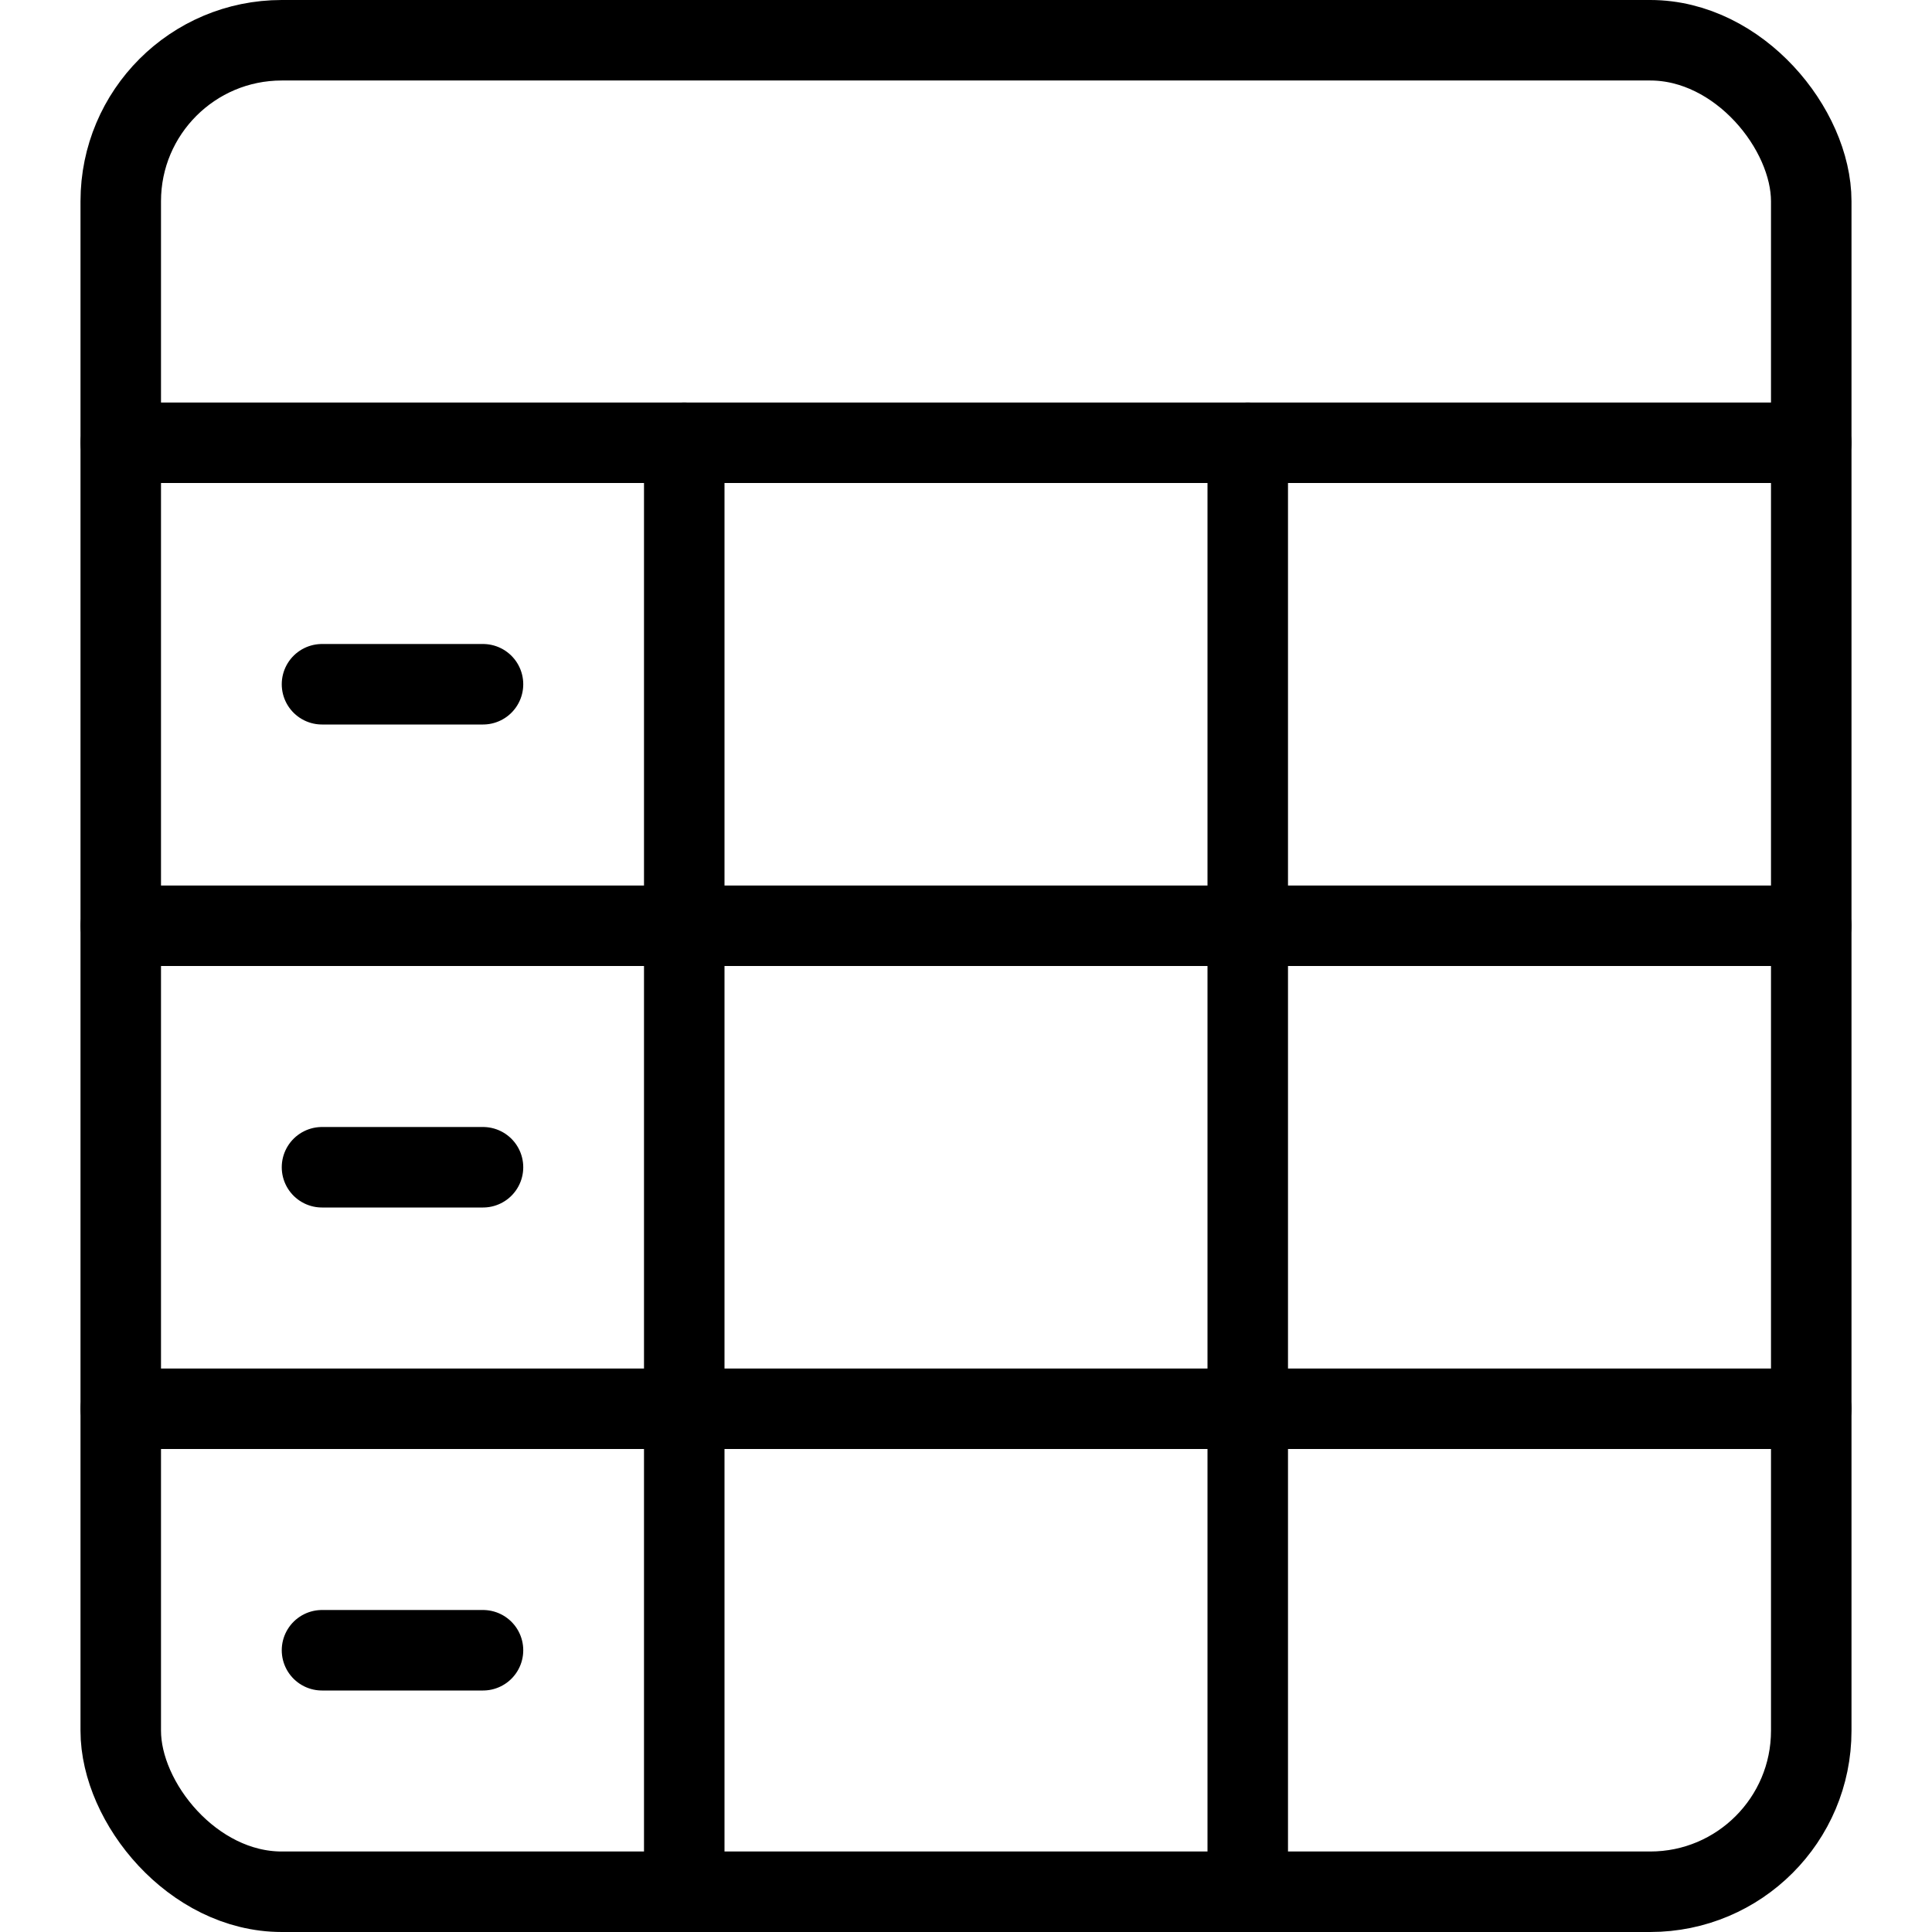
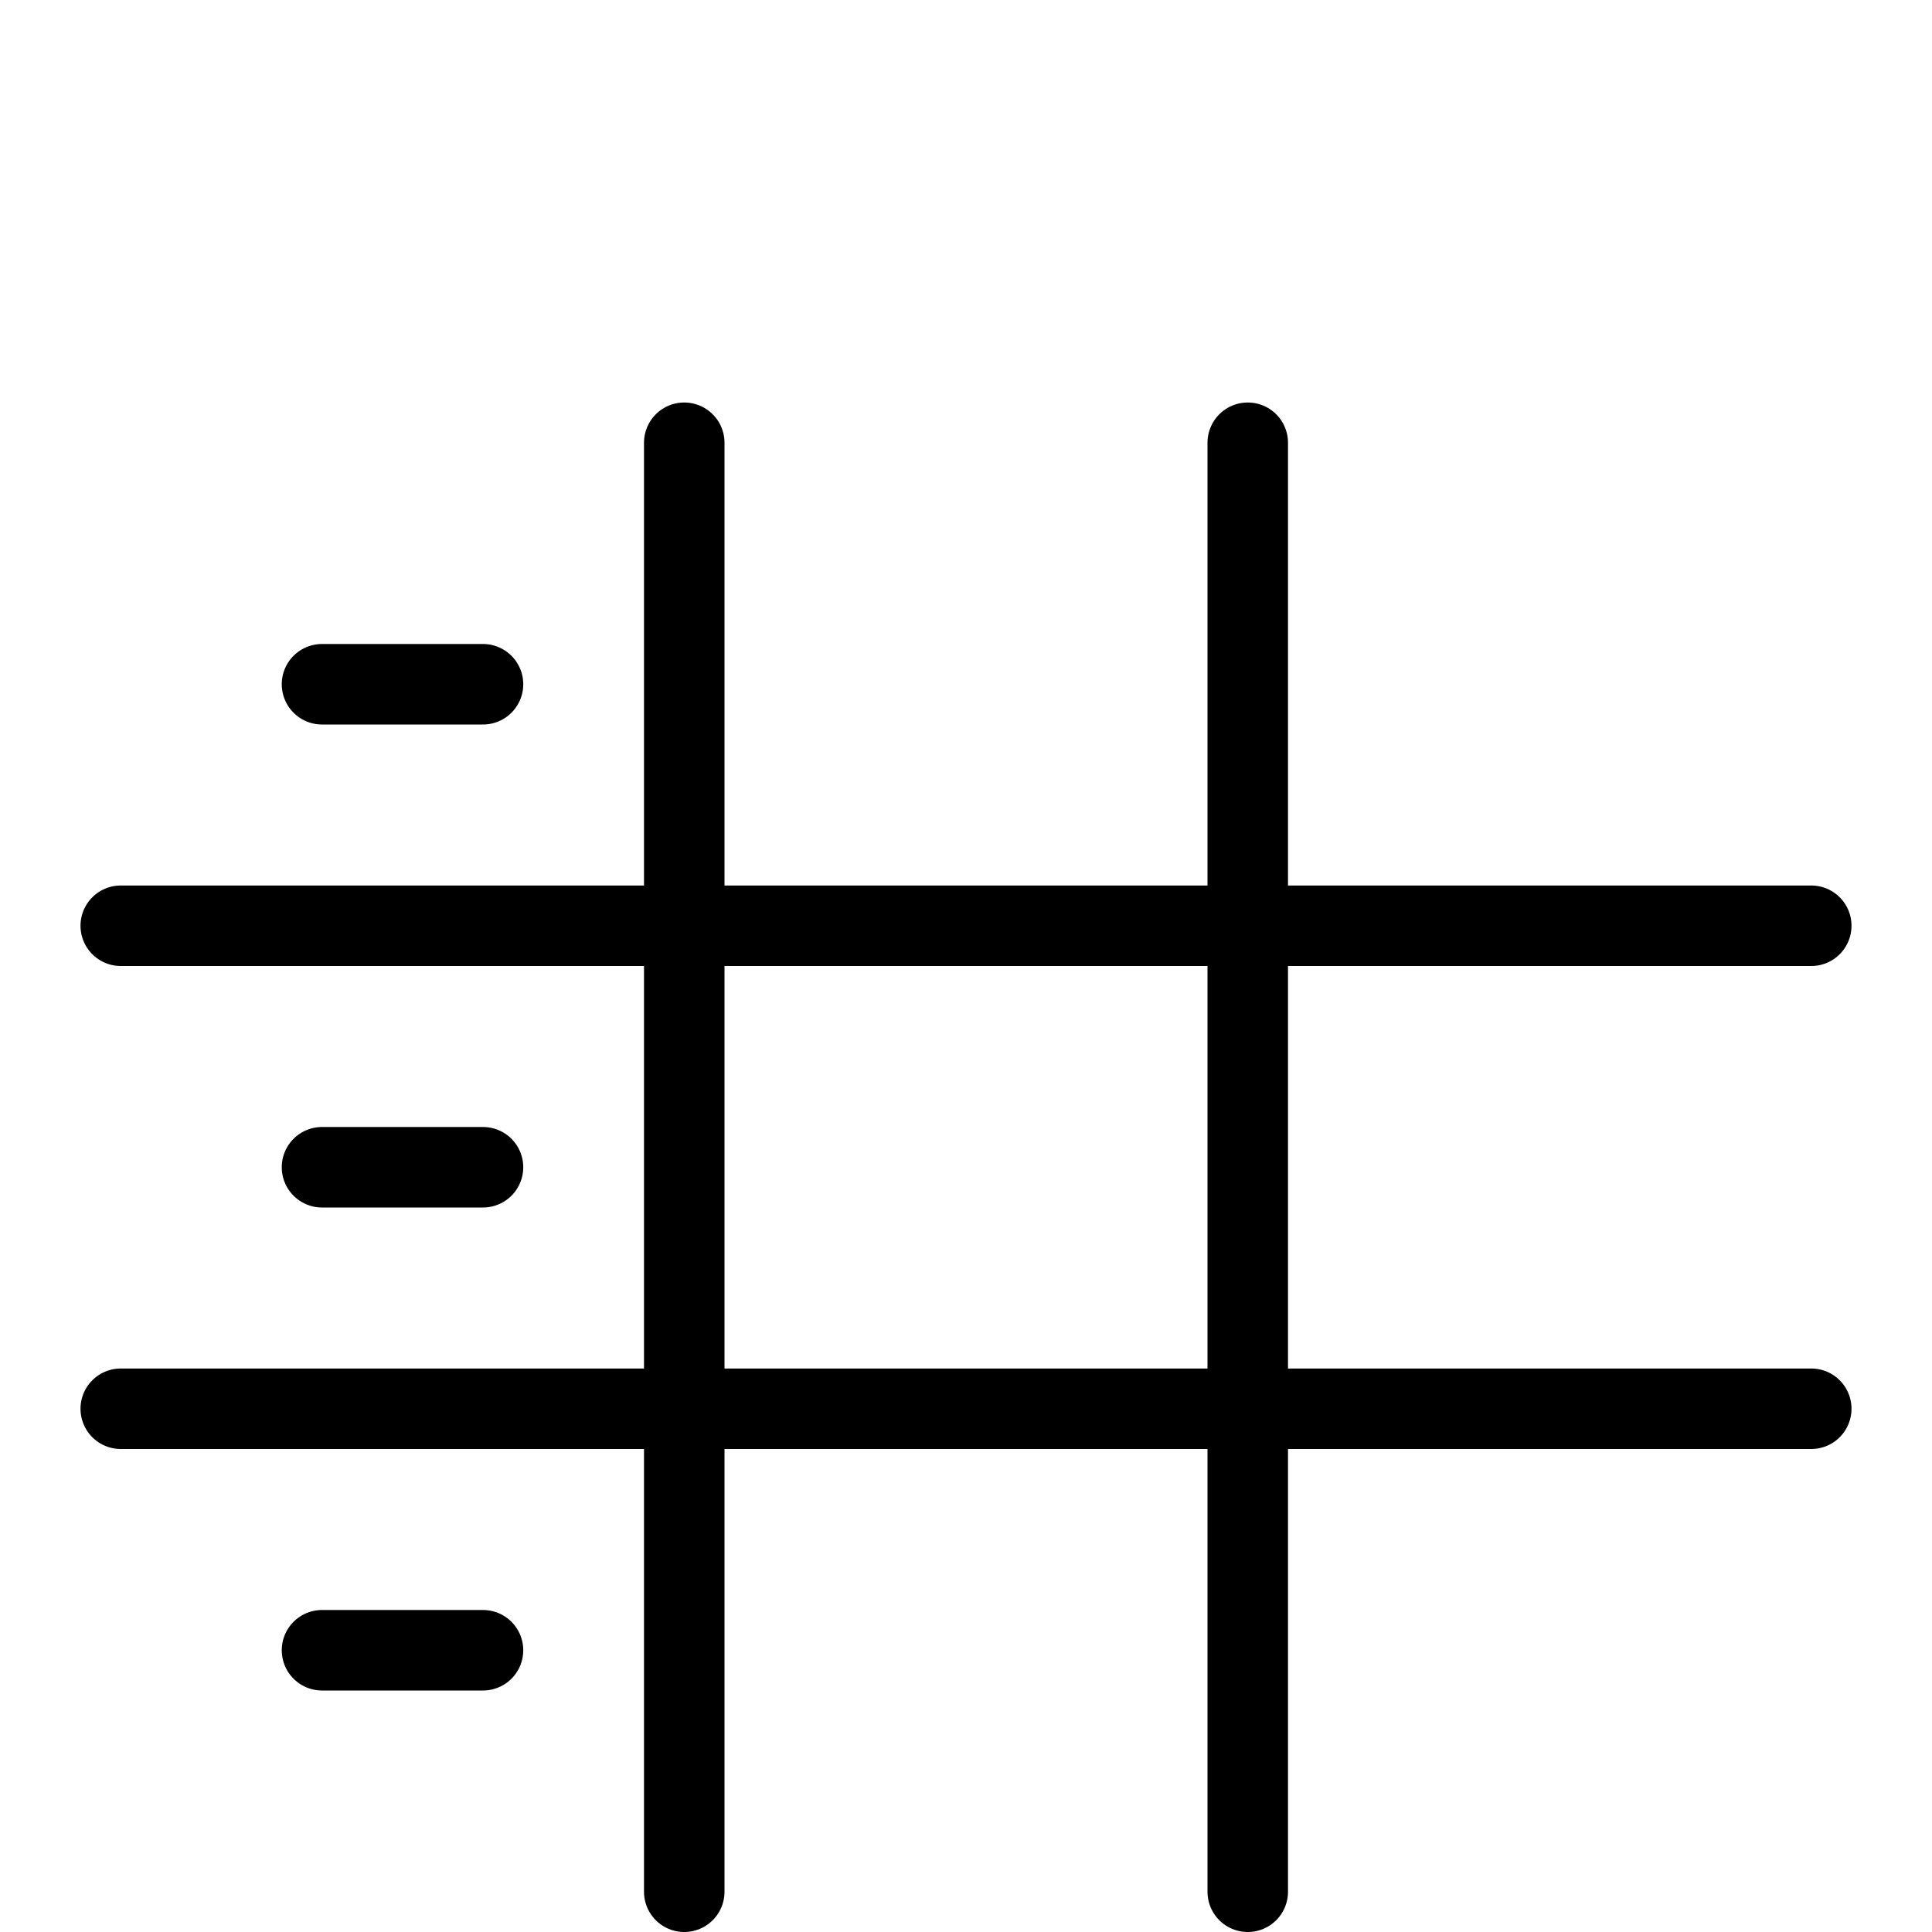
<svg xmlns="http://www.w3.org/2000/svg" viewBox="0 0 24 24">
  <g transform="matrix(1,0,0,1,0,0)">
    <defs>
      <style>.a{fill:none;stroke:#000000;stroke-linecap:round;stroke-linejoin:round;}</style>
    </defs>
-     <rect class="a" x="1.5" y="0.5" width="21" height="23" rx="2" />
-     <line class="a" x1="1.5" y1="5.5" x2="22.5" y2="5.5" />
    <line class="a" x1="1.5" y1="11.5" x2="22.5" y2="11.5" />
    <line class="a" x1="1.5" y1="17.5" x2="22.5" y2="17.5" />
    <line class="a" x1="8.5" y1="5.5" x2="8.5" y2="23.5" />
    <line class="a" x1="15.5" y1="5.5" x2="15.5" y2="23.5" />
    <line class="a" x1="4" y1="8.5" x2="6" y2="8.5" />
    <line class="a" x1="4" y1="14.5" x2="6" y2="14.5" />
    <line class="a" x1="4" y1="20.5" x2="6" y2="20.5" />
  </g>
</svg>